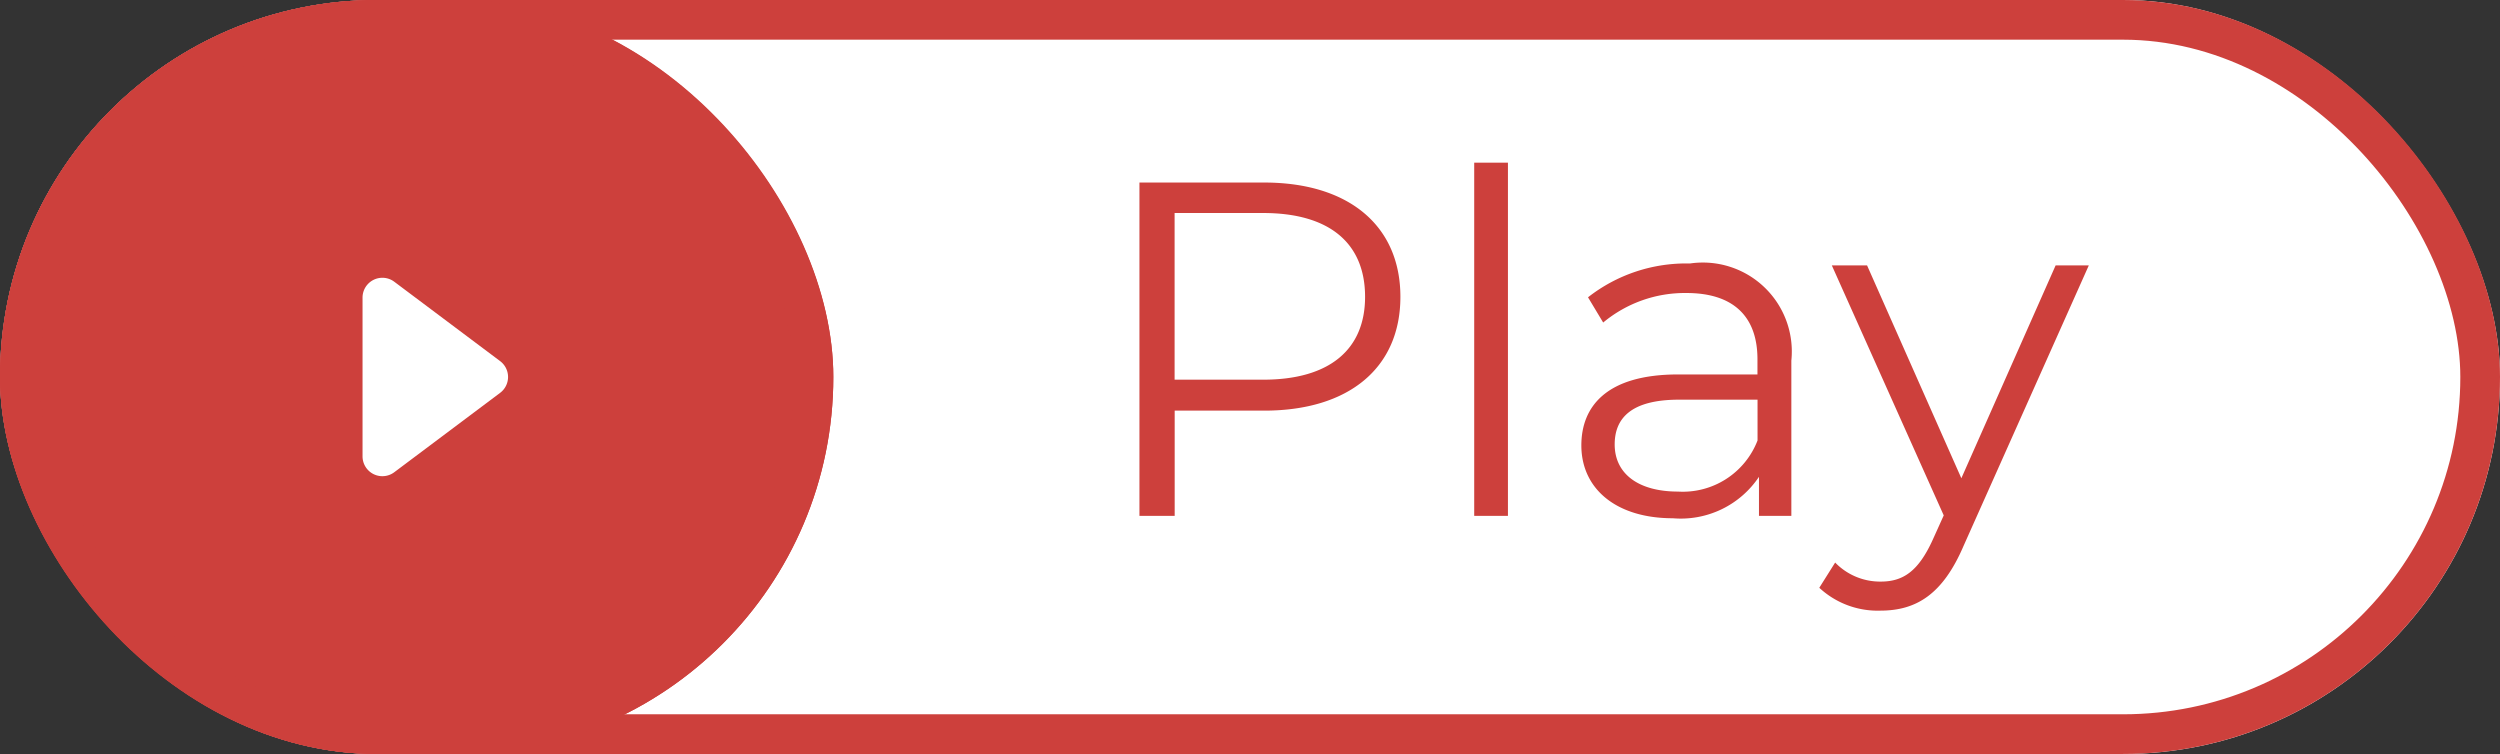
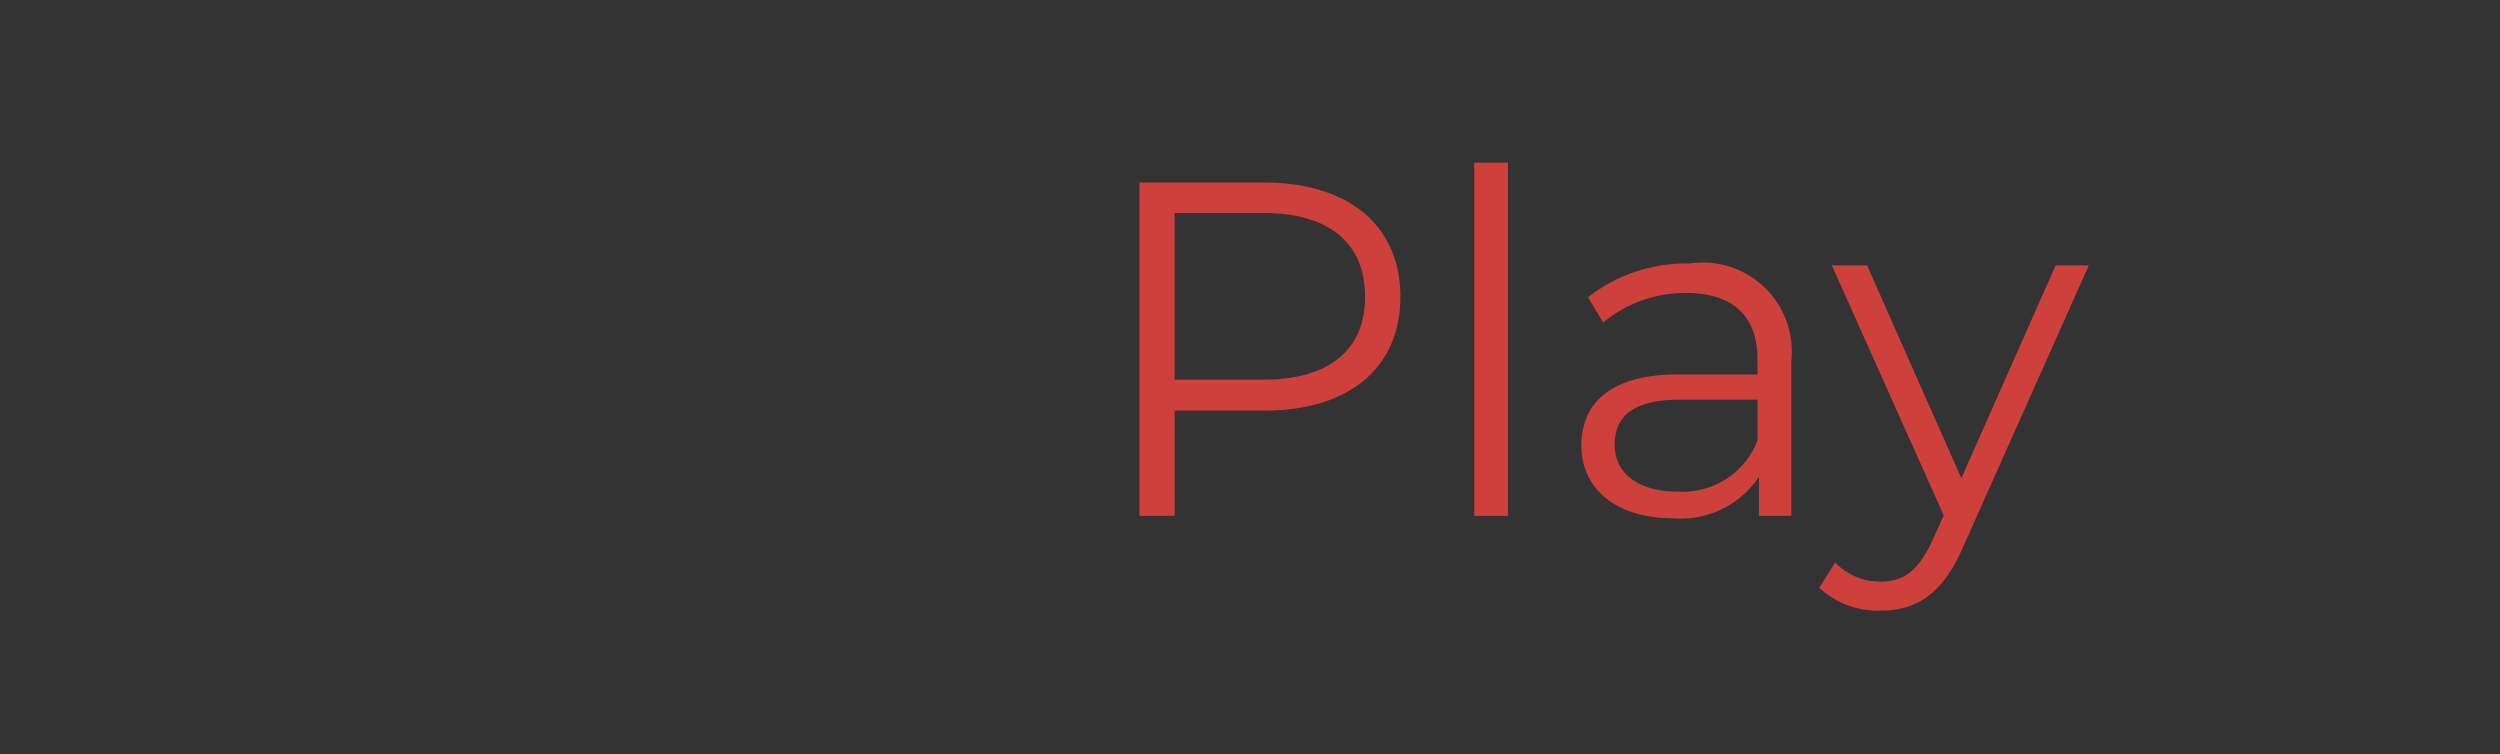
<svg xmlns="http://www.w3.org/2000/svg" width="63" height="19">
  <rect width="100%" height="100%" fill="#333333" stroke="none" />
  <g data-name="グループ 41664">
    <g data-name="長方形 12" fill="#fff" stroke="#cd403c">
-       <rect width="63" height="19" rx="9.5" stroke="none" />
-       <rect x=".5" y=".5" width="62" height="18" rx="9" fill="none" />
-     </g>
+       </g>
    <g data-name="長方形 13" fill="#cd403c" stroke="#cd403c">
-       <rect width="21" height="19" rx="9.5" stroke="none" />
-       <rect x=".5" y=".5" width="20" height="18" rx="9" fill="none" />
-     </g>
+       </g>
    <path data-name="パス 34939" d="M31.858 4.6h-3.144V13h.888v-2.652h2.256c2.136 0 3.432-1.08 3.432-2.868S33.994 4.6 31.858 4.6Zm-.024 4.968H29.6v-4.2h2.232c1.68 0 2.568.768 2.568 2.112 0 1.32-.886 2.088-2.566 2.088ZM37.15 13H38V4.1h-.85Zm5.436-6.36a4.008 4.008 0 0 0-2.568.852l.382.636a3.215 3.215 0 0 1 2.1-.744c1.176 0 1.788.588 1.788 1.668v.384h-2c-1.814 0-2.438.816-2.438 1.788 0 1.092.876 1.836 2.304 1.836a2.37 2.37 0 0 0 2.172-1.044V13h.816V9.088a2.242 2.242 0 0 0-2.556-2.448Zm-.3 5.748c-1.008 0-1.596-.456-1.596-1.188 0-.648.4-1.128 1.62-1.128h1.98V11.1a2.019 2.019 0 0 1-2.004 1.288Zm9.516-5.7-2.376 5.364-2.376-5.364h-.888l2.82 6.3-.276.612c-.36.792-.744 1.056-1.308 1.056a1.576 1.576 0 0 1-1.152-.48l-.4.636a2.16 2.16 0 0 0 1.536.576c.9 0 1.572-.4 2.1-1.632l3.156-7.068Z" fill="#cd403c" />
-     <path data-name="多角形 11" d="M12.603 9.1a.5.5 0 0 1 0 .8l-2.667 2a.5.5 0 0 1-.8-.4v-4a.5.5 0 0 1 .8-.4Z" fill="#fff" />
  </g>
</svg>